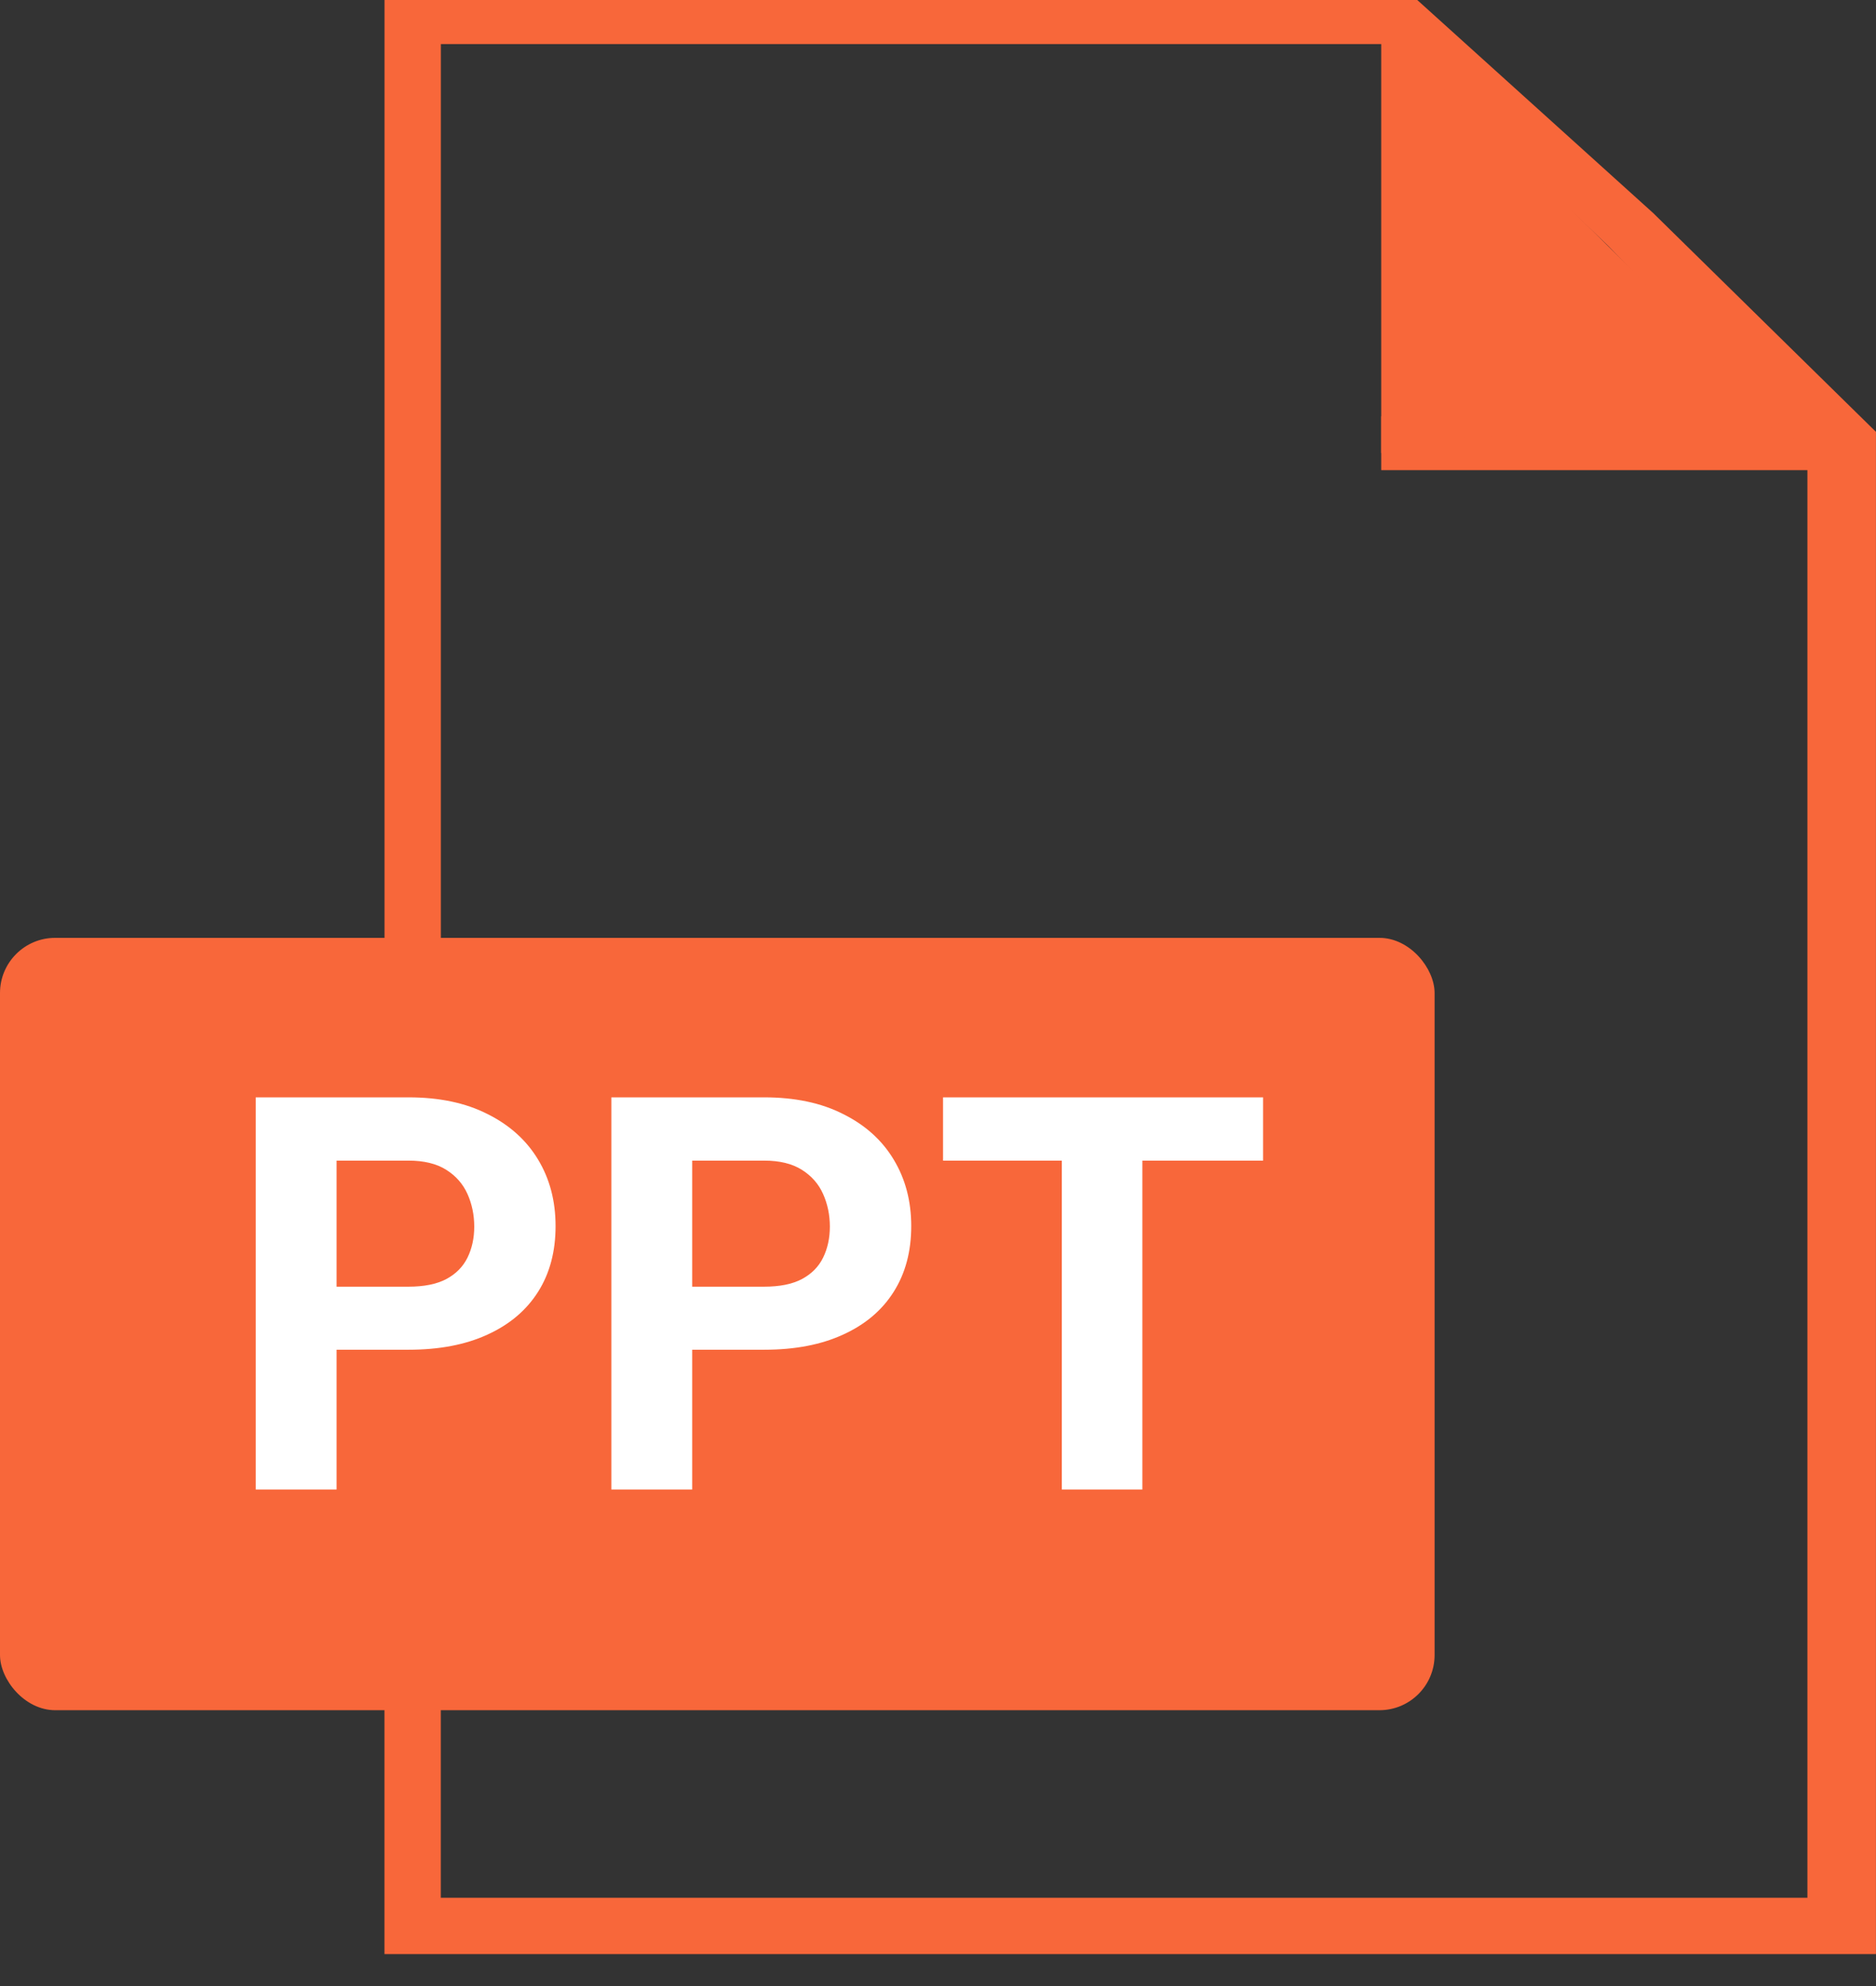
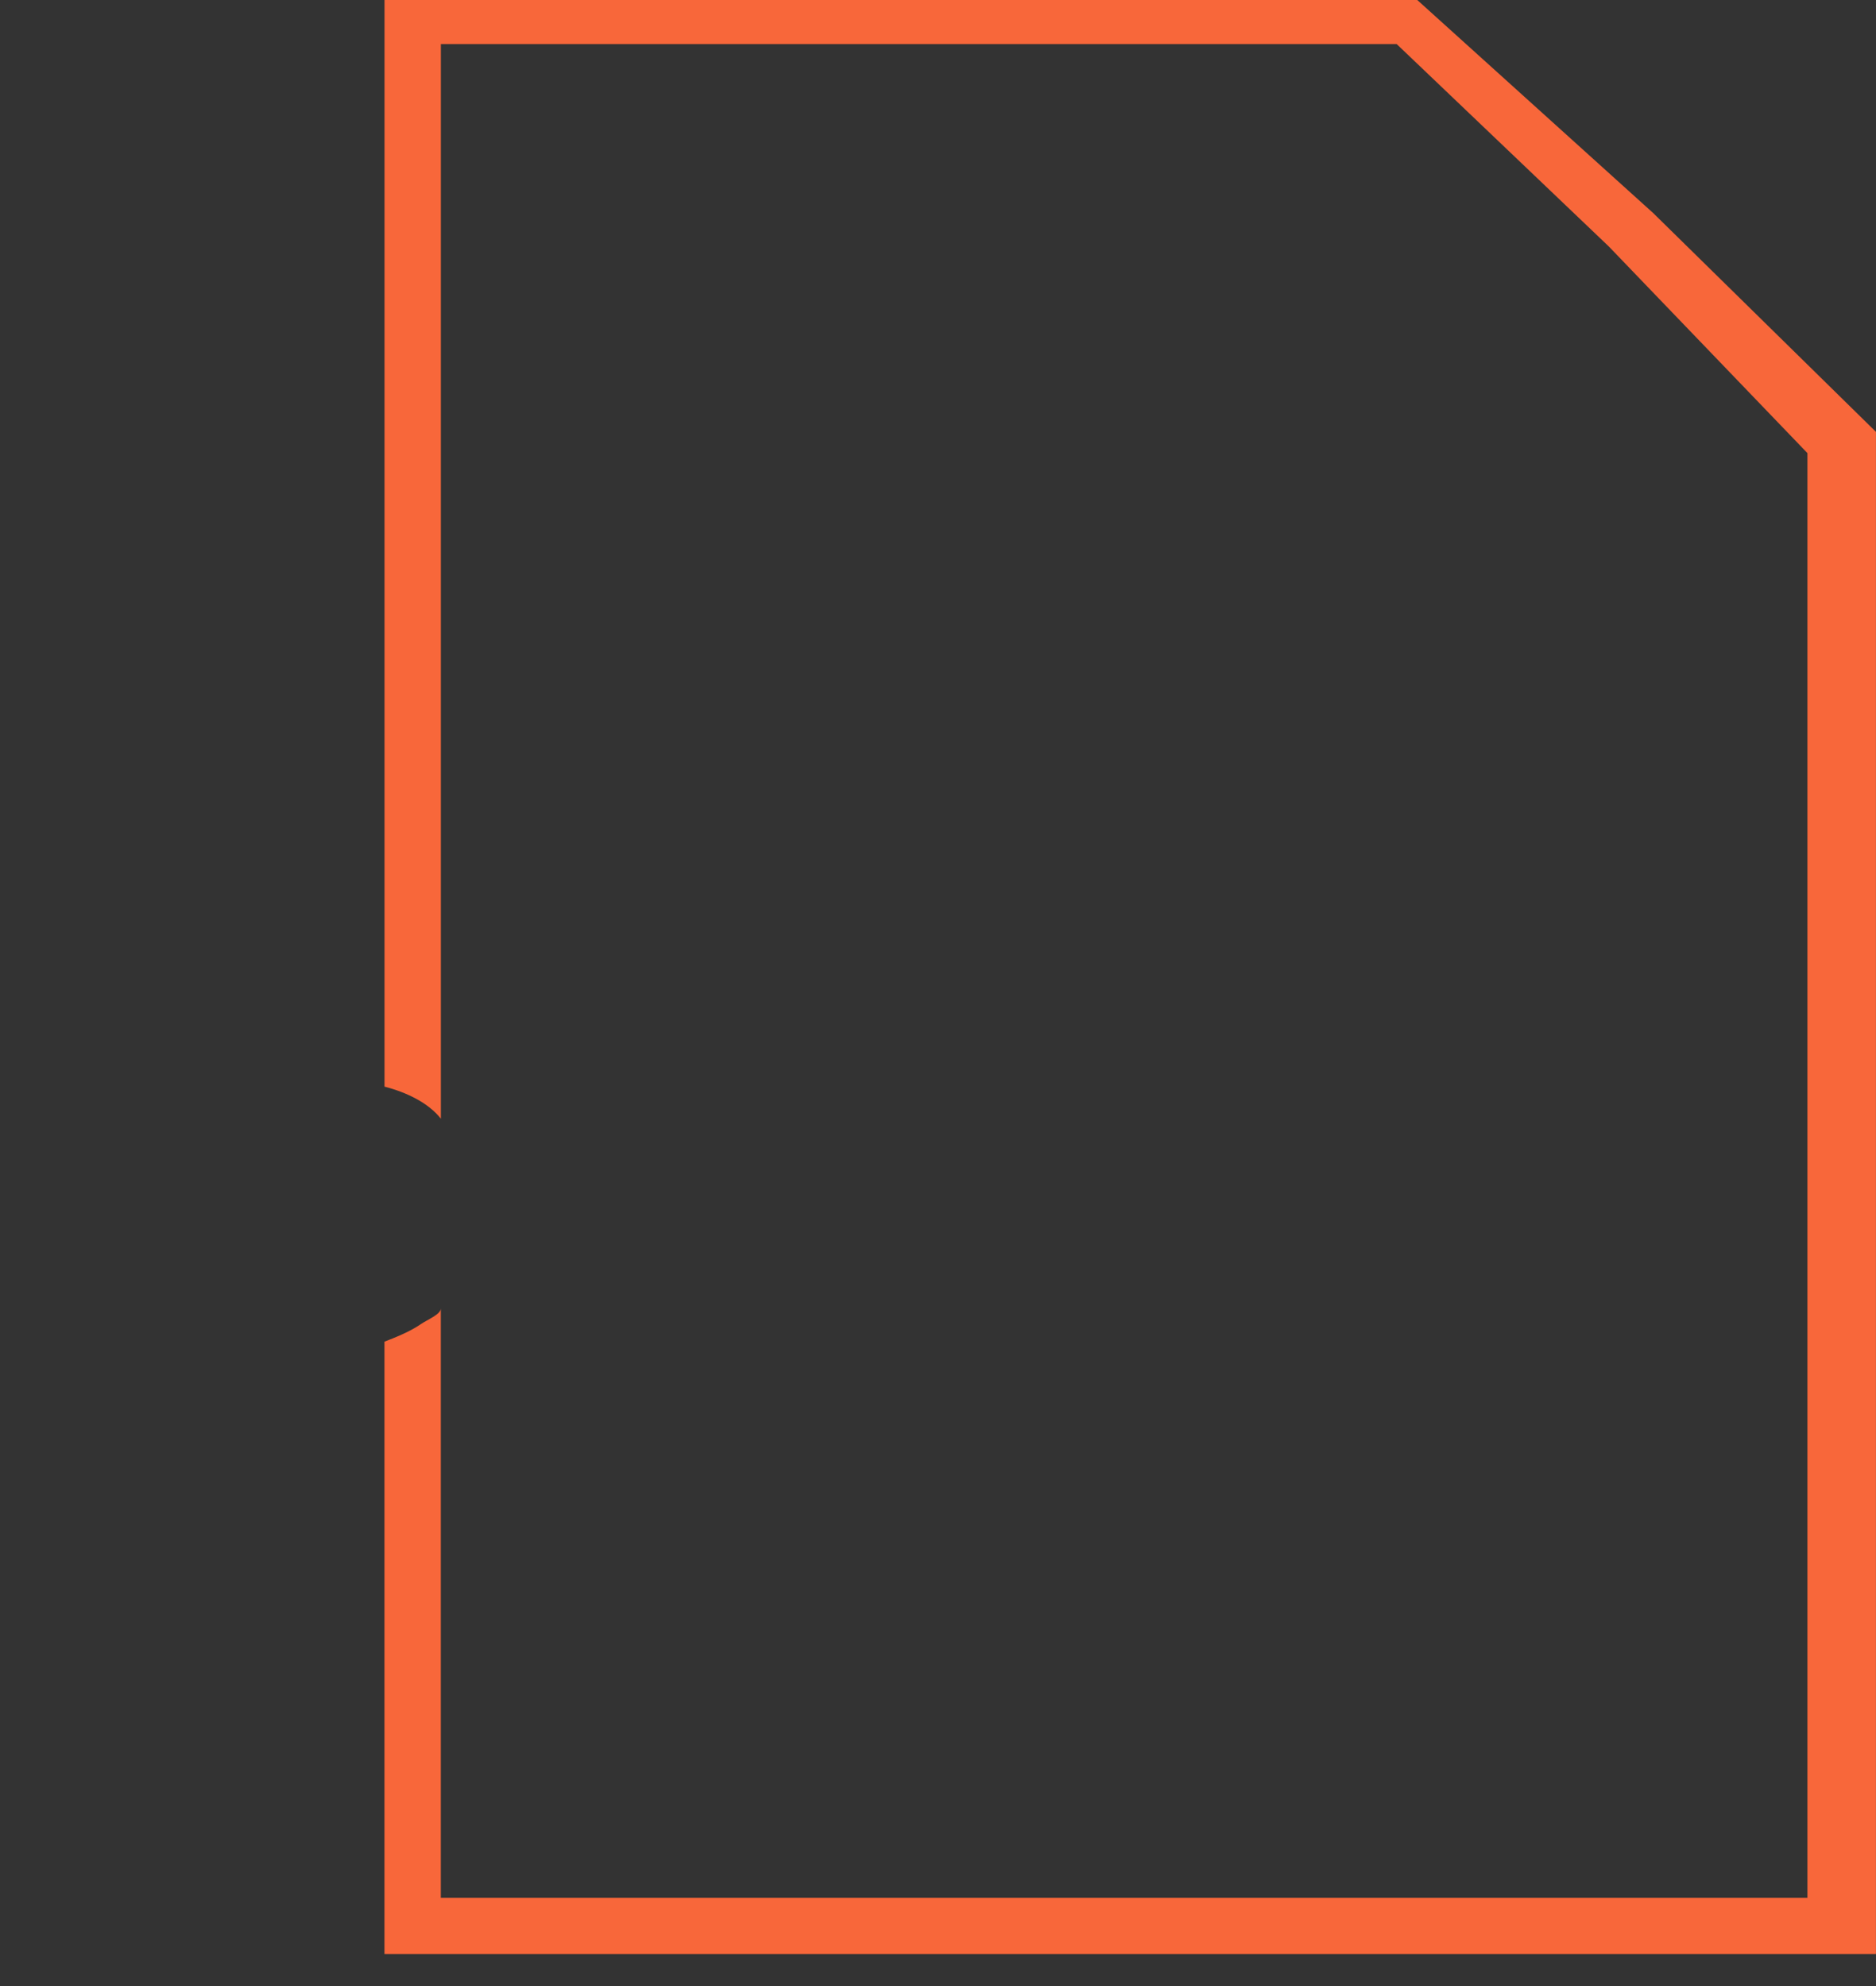
<svg xmlns="http://www.w3.org/2000/svg" width="34" height="36" viewBox="0 0 34 36" fill="none">
  <rect x="0" y="0" width="34" height="36" fill="#333333" stroke="none" />
-   <path d="M25.965 0.4H25.033V8.211H25.965V0.4Z" fill="#F8673A" />
-   <path d="M33.289 7.546H25.033V8.522H33.289V7.546Z" fill="#F8673A" />
-   <path d="M25.877 1.238V7.936L32.471 7.742L25.877 1.238Z" fill="#F8673A" />
  <path d="M29.975 3.874L25.686 0H6.969V19.697C7.368 19.799 7.768 19.993 7.99 20.278V0.799H25.313L29.158 4.468L32.757 8.213V34.4H7.989V23.718C7.989 23.825 7.745 23.921 7.627 24.002C7.423 24.144 7.146 24.25 6.968 24.32V35.421H33.999V7.828L29.974 3.874H29.975Z" fill="#F8673A" />
-   <rect y="17" width="26" height="14" rx="1" fill="#F8673A" />
-   <path d="M7.403 24.466H5.592V23.323H7.403C7.683 23.323 7.911 23.278 8.087 23.186C8.263 23.092 8.391 22.962 8.473 22.796C8.554 22.63 8.595 22.443 8.595 22.234C8.595 22.023 8.554 21.826 8.473 21.644C8.391 21.461 8.263 21.315 8.087 21.204C7.911 21.093 7.683 21.038 7.403 21.038H6.1V27H4.635V19.891H7.403C7.96 19.891 8.437 19.991 8.834 20.193C9.234 20.392 9.54 20.667 9.752 21.019C9.964 21.37 10.069 21.772 10.069 22.225C10.069 22.684 9.964 23.081 9.752 23.416C9.54 23.751 9.234 24.01 8.834 24.192C8.437 24.375 7.96 24.466 7.403 24.466ZM13.849 24.466H12.037V23.323H13.849C14.129 23.323 14.356 23.278 14.532 23.186C14.708 23.092 14.837 22.962 14.918 22.796C14.999 22.63 15.04 22.443 15.04 22.234C15.04 22.023 14.999 21.826 14.918 21.644C14.837 21.461 14.708 21.315 14.532 21.204C14.356 21.093 14.129 21.038 13.849 21.038H12.545V27H11.08V19.891H13.849C14.405 19.891 14.882 19.991 15.279 20.193C15.68 20.392 15.986 20.667 16.197 21.019C16.409 21.37 16.515 21.772 16.515 22.225C16.515 22.684 16.409 23.081 16.197 23.416C15.986 23.751 15.68 24.01 15.279 24.192C14.882 24.375 14.405 24.466 13.849 24.466ZM20.704 19.891V27H19.244V19.891H20.704ZM22.892 19.891V21.038H17.091V19.891H22.892Z" fill="white" />
</svg>